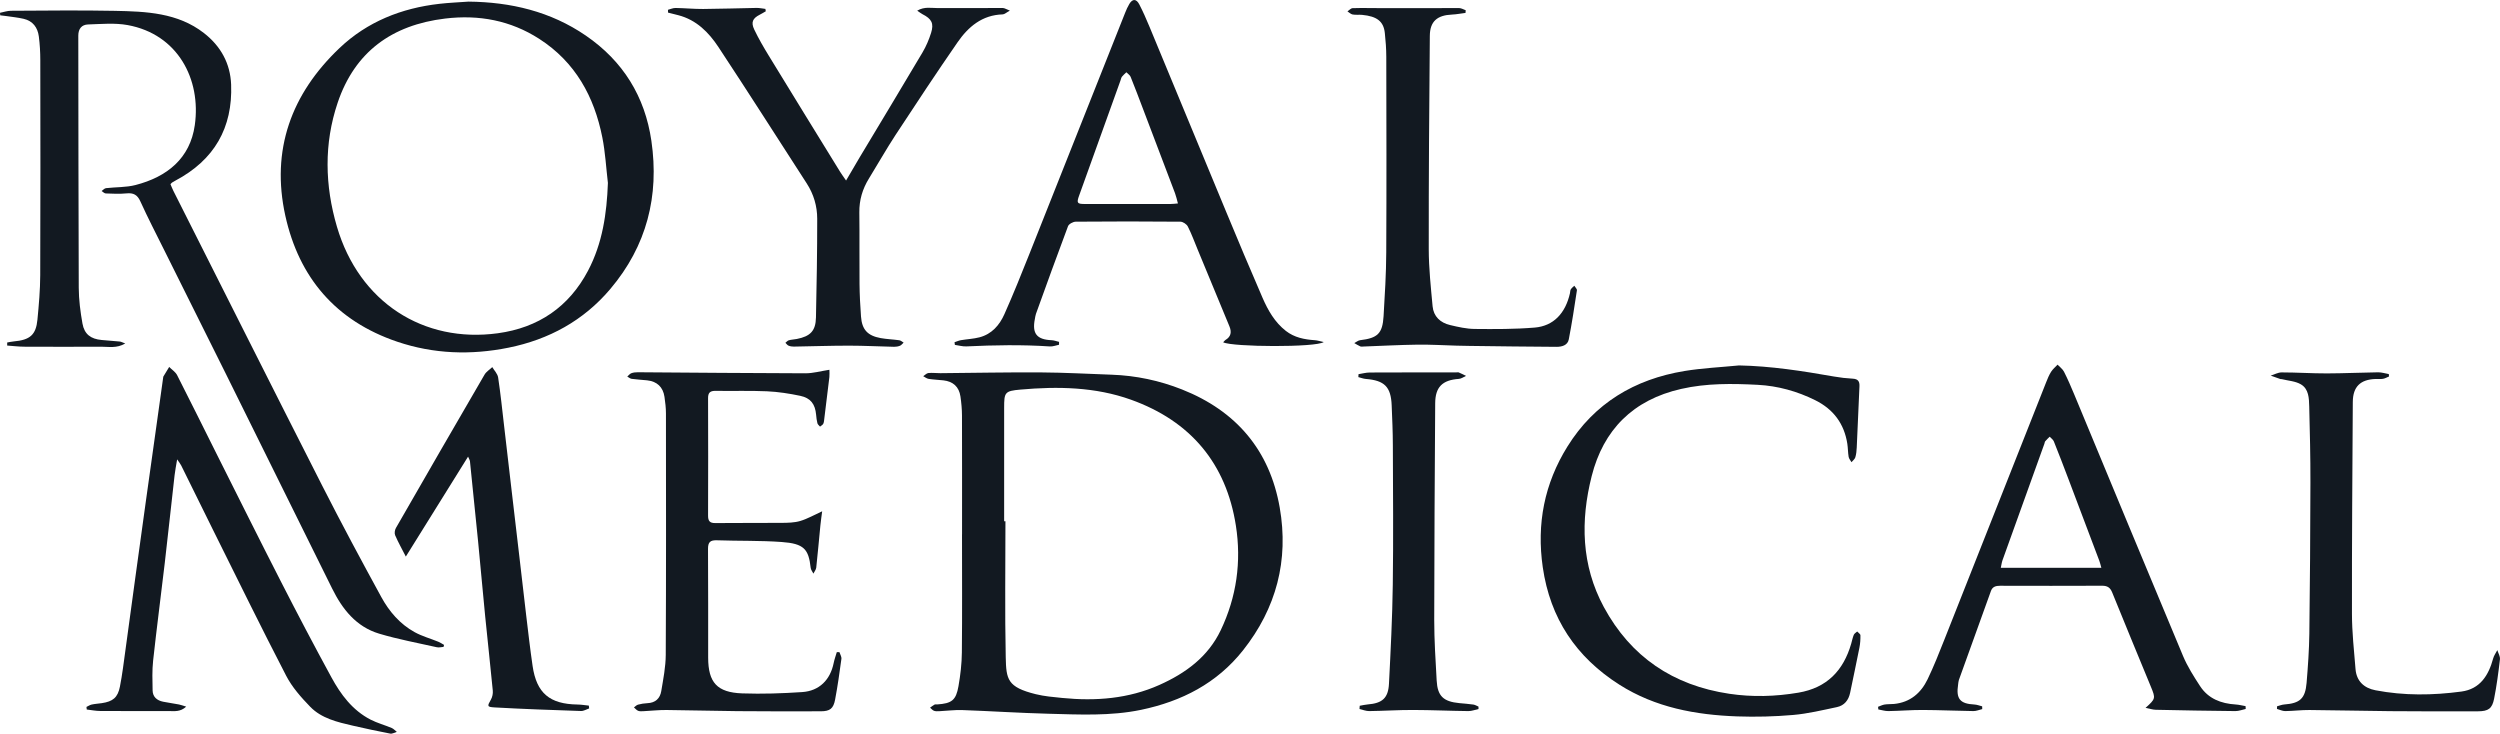
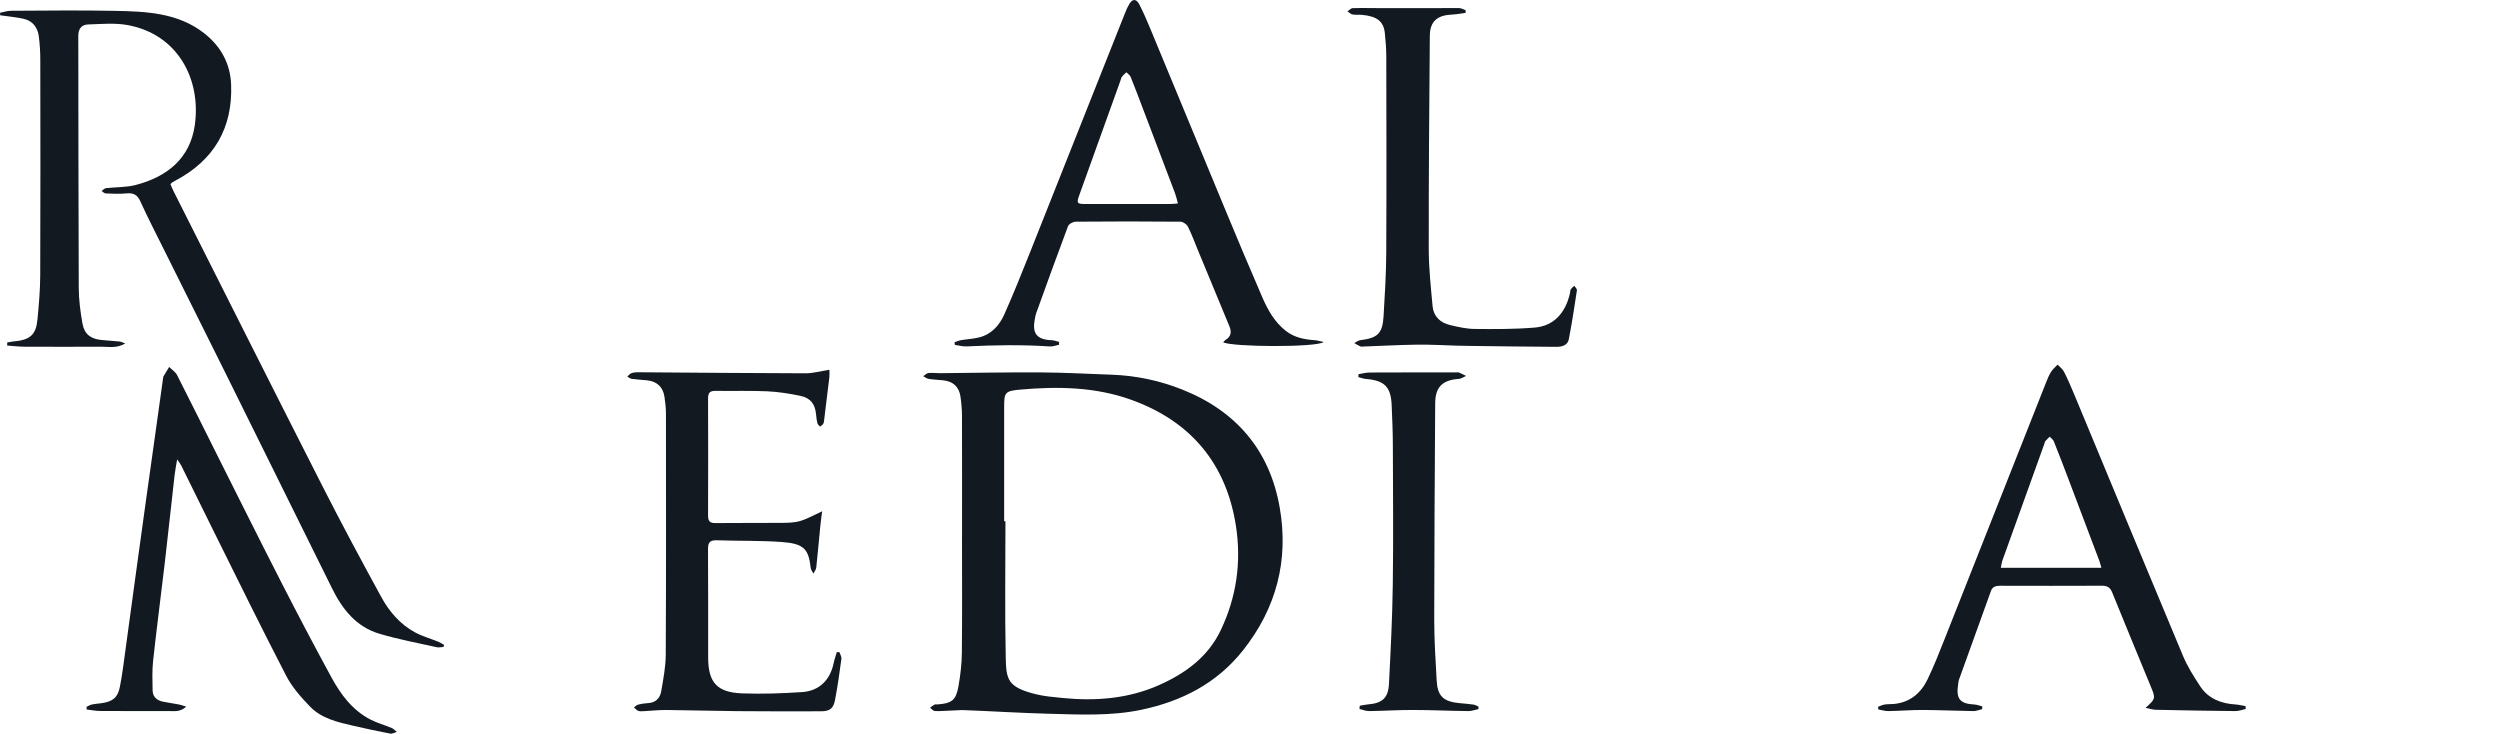
<svg xmlns="http://www.w3.org/2000/svg" width="184" height="54" viewBox="0 0 184 54" fill="none">
  <g id="Logo" clip-path="url(#clip0_4721_4339)">
    <path id="Vector" d="M9.218 25.28C8.584 25.652 8.002 25.517 7.447 25.518C5.561 25.526 3.676 25.526 1.79 25.517C1.37 25.515 0.949 25.462 0.529 25.433C0.529 25.358 0.529 25.283 0.529 25.208C0.691 25.181 0.851 25.142 1.015 25.128C2.207 25.023 2.649 24.647 2.756 23.523C2.861 22.434 2.957 21.34 2.961 20.248C2.982 14.978 2.974 9.707 2.966 4.436C2.966 3.85 2.933 3.259 2.857 2.677C2.771 2.028 2.421 1.542 1.741 1.385C1.324 1.289 0.895 1.246 0.471 1.183C0.32 1.16 0.168 1.145 0.017 1.128C0.011 1.066 0.006 1.004 0 0.942C0.268 0.89 0.534 0.795 0.802 0.793C3.35 0.781 5.899 0.747 8.447 0.798C10.752 0.844 13.079 0.931 15.011 2.434C16.244 3.392 16.953 4.671 17.011 6.227C17.131 9.406 15.77 11.777 12.915 13.29C12.828 13.336 12.742 13.387 12.659 13.439C12.632 13.456 12.613 13.485 12.546 13.553C12.611 13.704 12.677 13.882 12.762 14.051C16.409 21.281 20.041 28.52 23.711 35.739C25.115 38.5 26.58 41.23 28.067 43.949C28.645 45.005 29.436 45.933 30.522 46.529C31.065 46.827 31.68 46.996 32.26 47.232C32.408 47.293 32.543 47.386 32.684 47.465C32.671 47.514 32.657 47.563 32.644 47.612C32.479 47.623 32.306 47.672 32.151 47.637C30.733 47.318 29.299 47.054 27.911 46.639C26.211 46.13 25.199 44.837 24.447 43.319C21.839 38.048 19.232 32.776 16.619 27.506C15.112 24.468 13.592 21.435 12.081 18.398C11.49 17.209 10.879 16.03 10.331 14.822C10.111 14.335 9.824 14.183 9.311 14.233C8.807 14.283 8.293 14.256 7.785 14.238C7.681 14.235 7.58 14.121 7.477 14.06C7.585 13.986 7.688 13.861 7.804 13.848C8.525 13.764 9.274 13.798 9.967 13.62C12.3 13.019 13.992 11.657 14.338 9.208C14.813 5.836 13.089 2.517 9.39 1.845C8.448 1.674 7.451 1.769 6.48 1.8C6.011 1.816 5.762 2.119 5.763 2.625C5.776 8.813 5.768 15 5.796 21.187C5.8 22.063 5.916 22.947 6.069 23.812C6.209 24.6 6.681 24.95 7.479 25.023C7.922 25.065 8.368 25.092 8.812 25.137C8.912 25.147 9.007 25.203 9.217 25.278L9.218 25.28Z" fill="#121921" />
-     <path id="Vector_2" d="M70.807 39.329C70.807 36.416 70.812 33.501 70.802 30.588C70.8 30.116 70.757 29.641 70.688 29.174C70.584 28.467 70.144 28.071 69.432 27.994C69.071 27.954 68.706 27.942 68.348 27.886C68.208 27.864 68.081 27.757 67.949 27.689C68.075 27.608 68.196 27.469 68.329 27.455C68.619 27.426 68.917 27.468 69.211 27.466C71.679 27.445 74.147 27.394 76.614 27.409C78.351 27.42 80.087 27.517 81.822 27.578C83.611 27.64 85.34 28.009 86.995 28.664C91.004 30.253 93.453 33.156 94.188 37.359C94.865 41.234 93.943 44.765 91.482 47.87C89.567 50.288 86.977 51.618 83.986 52.243C81.73 52.713 79.439 52.591 77.159 52.531C75.045 52.476 72.932 52.337 70.818 52.261C70.259 52.241 69.696 52.319 69.135 52.344C69.003 52.35 68.86 52.358 68.742 52.314C68.632 52.272 68.549 52.163 68.453 52.084C68.563 52.007 68.667 51.921 68.784 51.857C68.835 51.83 68.914 51.851 68.98 51.846C70.047 51.773 70.362 51.544 70.544 50.504C70.687 49.686 70.785 48.851 70.793 48.022C70.823 45.125 70.804 42.228 70.804 39.331H70.806L70.807 39.329ZM73.905 38.366C73.937 38.366 73.969 38.366 74.001 38.366C74.001 41.703 73.952 45.039 74.022 48.373C74.057 50.007 74.142 50.573 76.228 51.091C76.865 51.249 77.531 51.305 78.188 51.37C80.647 51.614 83.058 51.429 85.335 50.41C87.264 49.548 88.912 48.342 89.845 46.386C91.015 43.936 91.376 41.337 90.961 38.684C90.247 34.12 87.637 30.994 83.24 29.418C80.612 28.476 77.856 28.43 75.1 28.674C73.945 28.776 73.905 28.881 73.905 30.021C73.905 32.802 73.905 35.584 73.905 38.366Z" fill="#121921" />
-     <path id="Vector_3" d="M34.471 0.119C37.593 0.15 40.522 0.841 43.114 2.618C45.858 4.498 47.468 7.105 47.942 10.365C48.532 14.424 47.601 18.1 44.917 21.272C42.954 23.593 40.404 24.988 37.423 25.59C34.666 26.147 31.918 26.057 29.242 25.152C24.709 23.62 22.002 20.421 20.999 15.873C19.935 11.045 21.429 6.916 24.995 3.531C27.031 1.598 29.55 0.597 32.345 0.281C33.051 0.2 33.762 0.172 34.471 0.12V0.119ZM44.741 13.46C44.609 12.344 44.55 11.213 44.331 10.113C43.736 7.115 42.349 4.572 39.689 2.86C37.58 1.503 35.252 1.066 32.759 1.366C28.836 1.839 26.112 3.825 24.852 7.56C23.834 10.579 23.908 13.659 24.799 16.687C26.433 22.243 31.169 25.277 36.645 24.527C39.629 24.119 41.873 22.586 43.277 19.928C44.344 17.907 44.66 15.72 44.742 13.46L44.741 13.46Z" fill="#121921" />
+     <path id="Vector_2" d="M70.807 39.329C70.807 36.416 70.812 33.501 70.802 30.588C70.8 30.116 70.757 29.641 70.688 29.174C70.584 28.467 70.144 28.071 69.432 27.994C69.071 27.954 68.706 27.942 68.348 27.886C68.208 27.864 68.081 27.757 67.949 27.689C68.075 27.608 68.196 27.469 68.329 27.455C68.619 27.426 68.917 27.468 69.211 27.466C71.679 27.445 74.147 27.394 76.614 27.409C78.351 27.42 80.087 27.517 81.822 27.578C83.611 27.64 85.34 28.009 86.995 28.664C91.004 30.253 93.453 33.156 94.188 37.359C94.865 41.234 93.943 44.765 91.482 47.87C89.567 50.288 86.977 51.618 83.986 52.243C81.73 52.713 79.439 52.591 77.159 52.531C75.045 52.476 72.932 52.337 70.818 52.261C69.003 52.35 68.86 52.358 68.742 52.314C68.632 52.272 68.549 52.163 68.453 52.084C68.563 52.007 68.667 51.921 68.784 51.857C68.835 51.83 68.914 51.851 68.98 51.846C70.047 51.773 70.362 51.544 70.544 50.504C70.687 49.686 70.785 48.851 70.793 48.022C70.823 45.125 70.804 42.228 70.804 39.331H70.806L70.807 39.329ZM73.905 38.366C73.937 38.366 73.969 38.366 74.001 38.366C74.001 41.703 73.952 45.039 74.022 48.373C74.057 50.007 74.142 50.573 76.228 51.091C76.865 51.249 77.531 51.305 78.188 51.37C80.647 51.614 83.058 51.429 85.335 50.41C87.264 49.548 88.912 48.342 89.845 46.386C91.015 43.936 91.376 41.337 90.961 38.684C90.247 34.12 87.637 30.994 83.24 29.418C80.612 28.476 77.856 28.43 75.1 28.674C73.945 28.776 73.905 28.881 73.905 30.021C73.905 32.802 73.905 35.584 73.905 38.366Z" fill="#121921" />
    <path id="Vector_4" d="M157.912 52.099C158.653 51.434 158.659 51.4 158.31 50.554C157.357 48.24 156.397 45.928 155.458 43.607C155.312 43.244 155.103 43.109 154.716 43.11C152.213 43.121 149.711 43.119 147.208 43.112C146.896 43.112 146.648 43.178 146.535 43.491C145.746 45.674 144.958 47.858 144.175 50.042C144.137 50.148 144.135 50.267 144.117 50.379C143.953 51.434 144.256 51.8 145.316 51.852C145.508 51.862 145.697 51.94 145.887 51.986C145.889 52.054 145.891 52.122 145.893 52.19C145.675 52.241 145.456 52.338 145.239 52.335C143.998 52.319 142.758 52.259 141.517 52.254C140.674 52.25 139.832 52.322 138.988 52.336C138.742 52.34 138.493 52.258 138.245 52.215L138.225 52.02C138.385 51.962 138.541 51.88 138.707 51.853C138.935 51.817 139.169 51.833 139.4 51.811C140.591 51.694 141.381 51.008 141.871 49.995C142.325 49.053 142.709 48.076 143.095 47.103C145.602 40.776 148.1 34.445 150.604 28.117C150.706 27.859 150.813 27.596 150.961 27.363C151.086 27.167 151.275 27.012 151.436 26.838C151.598 27.01 151.807 27.157 151.91 27.358C152.184 27.897 152.424 28.455 152.657 29.014C155.326 35.435 157.981 41.863 160.67 48.277C160.996 49.055 161.46 49.785 161.924 50.496C162.527 51.421 163.465 51.785 164.547 51.85C164.79 51.865 165.031 51.93 165.274 51.971L165.284 52.18C165.03 52.235 164.776 52.338 164.523 52.336C162.569 52.318 160.616 52.282 158.662 52.24C158.441 52.235 158.22 52.158 157.911 52.099H157.912ZM154.659 41.788C154.599 41.58 154.567 41.425 154.512 41.28C153.758 39.277 153.002 37.275 152.243 35.273C151.89 34.341 151.534 33.41 151.162 32.485C151.108 32.351 150.96 32.255 150.855 32.141C150.746 32.252 150.631 32.357 150.531 32.475C150.492 32.521 150.489 32.597 150.467 32.659C149.438 35.519 148.408 38.378 147.382 41.24C147.325 41.401 147.306 41.576 147.259 41.788H154.658H154.659Z" fill="#121921" />
    <path id="Vector_5" d="M97.428 25.173C96.873 25.583 90.707 25.543 90.026 25.194C90.085 25.133 90.128 25.063 90.19 25.025C90.608 24.776 90.66 24.437 90.484 24.014C89.704 22.14 88.932 20.263 88.156 18.388C87.918 17.813 87.705 17.227 87.425 16.673C87.339 16.502 87.069 16.319 86.882 16.317C84.313 16.293 81.744 16.293 79.175 16.316C78.978 16.318 78.667 16.486 78.606 16.65C77.798 18.792 77.025 20.945 76.247 23.098C76.204 23.22 76.191 23.353 76.165 23.482C75.952 24.549 76.308 24.993 77.392 25.038C77.579 25.046 77.762 25.118 77.947 25.161C77.947 25.232 77.945 25.302 77.944 25.374C77.72 25.418 77.493 25.513 77.272 25.498C75.224 25.36 73.177 25.398 71.128 25.495C70.847 25.509 70.562 25.423 70.279 25.384C70.27 25.319 70.262 25.253 70.253 25.188C70.41 25.136 70.563 25.065 70.724 25.037C71.179 24.96 71.648 24.942 72.092 24.826C72.996 24.59 73.563 23.929 73.918 23.136C74.572 21.672 75.169 20.183 75.762 18.694C78.116 12.78 80.459 6.861 82.808 0.946C82.898 0.718 82.998 0.49 83.125 0.281C83.36 -0.104 83.638 -0.094 83.856 0.331C84.126 0.855 84.365 1.395 84.59 1.939C86.472 6.473 88.343 11.013 90.228 15.547C91.113 17.678 92.004 19.807 92.925 21.924C93.325 22.841 93.821 23.715 94.639 24.355C95.266 24.844 96.003 24.988 96.775 25.039C96.964 25.052 97.149 25.116 97.427 25.175L97.428 25.173ZM86.695 14.972C86.615 14.683 86.567 14.447 86.483 14.225C85.697 12.144 84.907 10.067 84.116 7.989C83.82 7.21 83.527 6.428 83.214 5.656C83.16 5.524 83.008 5.43 82.9 5.319C82.791 5.426 82.67 5.526 82.576 5.645C82.519 5.719 82.503 5.826 82.47 5.919C81.452 8.749 80.436 11.581 79.418 14.411C79.229 14.937 79.278 15.014 79.839 15.014C81.943 15.017 84.047 15.016 86.151 15.014C86.31 15.014 86.469 14.991 86.696 14.973L86.695 14.972Z" fill="#121921" />
-     <path id="Vector_6" d="M127.977 26.895C130.349 26.942 132.667 27.305 134.982 27.712C135.437 27.792 135.899 27.846 136.361 27.87C136.756 27.89 136.874 28.077 136.856 28.437C136.784 29.937 136.727 31.439 136.656 32.939C136.645 33.181 136.621 33.431 136.551 33.661C136.51 33.796 136.367 33.899 136.27 34.017C136.197 33.887 136.084 33.765 136.06 33.626C136.006 33.306 136.012 32.975 135.962 32.653C135.732 31.192 134.95 30.128 133.607 29.459C132.272 28.794 130.844 28.4 129.37 28.323C127.489 28.226 125.607 28.199 123.736 28.624C120.184 29.43 118.009 31.642 117.149 35.038C116.318 38.318 116.377 41.6 118.043 44.68C120.023 48.34 123.134 50.445 127.277 51.062C128.973 51.315 130.668 51.267 132.363 50.98C134.47 50.623 135.677 49.346 136.246 47.383C136.31 47.163 136.352 46.935 136.438 46.725C136.479 46.626 136.603 46.559 136.69 46.478C136.773 46.571 136.925 46.662 136.927 46.757C136.933 47.063 136.912 47.376 136.852 47.677C136.635 48.782 136.396 49.882 136.17 50.985C136.057 51.533 135.745 51.928 135.192 52.044C134.127 52.268 133.058 52.527 131.978 52.621C130.613 52.74 129.231 52.776 127.86 52.727C124.798 52.618 121.833 52.072 119.198 50.399C115.994 48.364 114.093 45.511 113.548 41.752C113.086 38.557 113.665 35.595 115.365 32.862C117.344 29.681 120.302 27.91 123.985 27.305C125.302 27.089 126.646 27.029 127.977 26.897V26.895Z" fill="#121921" />
    <path id="Vector_7" d="M60.512 37.632C60.47 37.955 60.417 38.306 60.382 38.659C60.278 39.698 60.19 40.738 60.076 41.775C60.059 41.928 59.938 42.071 59.866 42.218C59.797 42.077 59.682 41.939 59.666 41.792C59.514 40.418 59.182 40.009 57.531 39.891C55.949 39.777 54.355 39.821 52.768 39.765C52.27 39.747 52.106 39.905 52.11 40.403C52.131 43.071 52.115 45.737 52.121 48.405C52.125 50.232 52.776 50.967 54.629 51.033C56.098 51.085 57.575 51.035 59.042 50.937C60.303 50.853 61.11 50.034 61.359 48.795C61.414 48.525 61.512 48.262 61.589 47.997C61.653 47.997 61.718 47.997 61.781 47.996C61.833 48.162 61.948 48.335 61.928 48.491C61.793 49.492 61.652 50.494 61.465 51.486C61.339 52.156 61.084 52.349 60.413 52.351C58.362 52.358 56.311 52.358 54.26 52.34C52.522 52.325 50.785 52.271 49.046 52.256C48.485 52.251 47.924 52.316 47.363 52.343C47.232 52.349 47.085 52.363 46.97 52.317C46.851 52.269 46.76 52.152 46.658 52.064C46.759 51.994 46.851 51.89 46.963 51.861C47.185 51.802 47.417 51.763 47.646 51.754C48.24 51.732 48.58 51.402 48.669 50.866C48.815 49.982 48.995 49.088 48.999 48.198C49.03 42.275 49.019 36.352 49.014 30.428C49.014 30.022 48.964 29.613 48.906 29.209C48.801 28.485 48.356 28.071 47.623 27.992C47.245 27.952 46.866 27.936 46.49 27.883C46.377 27.868 46.275 27.773 46.168 27.715C46.267 27.63 46.352 27.511 46.468 27.468C46.618 27.412 46.791 27.397 46.954 27.398C51.062 27.425 55.169 27.467 59.277 27.475C59.843 27.476 60.41 27.313 61.045 27.215C61.045 27.412 61.062 27.584 61.042 27.752C60.923 28.771 60.796 29.79 60.669 30.808C60.653 30.936 60.648 31.075 60.594 31.186C60.55 31.275 60.437 31.329 60.354 31.399C60.287 31.317 60.186 31.244 60.162 31.152C60.108 30.948 60.085 30.735 60.066 30.523C59.996 29.75 59.669 29.294 58.9 29.133C58.095 28.964 57.27 28.836 56.45 28.799C55.193 28.742 53.931 28.789 52.672 28.767C52.266 28.761 52.112 28.899 52.114 29.304C52.124 32.183 52.124 35.064 52.114 37.944C52.113 38.33 52.222 38.504 52.649 38.498C54.274 38.479 55.897 38.498 57.521 38.483C57.983 38.479 58.463 38.473 58.898 38.344C59.43 38.186 59.923 37.898 60.512 37.631V37.632Z" fill="#121921" />
    <path id="Vector_8" d="M13.037 33.814C12.959 34.29 12.889 34.627 12.851 34.968C12.606 37.123 12.377 39.279 12.127 41.433C11.847 43.83 11.532 46.222 11.27 48.621C11.191 49.346 11.217 50.085 11.232 50.817C11.241 51.29 11.551 51.554 12.005 51.646C12.393 51.723 12.786 51.776 13.174 51.85C13.321 51.879 13.463 51.935 13.703 52.008C13.268 52.414 12.835 52.334 12.422 52.334C10.738 52.334 9.053 52.339 7.369 52.328C7.041 52.326 6.713 52.259 6.385 52.221C6.378 52.157 6.371 52.094 6.363 52.03C6.491 51.97 6.614 51.883 6.751 51.854C6.991 51.802 7.241 51.789 7.486 51.753C8.305 51.633 8.668 51.344 8.826 50.537C9.003 49.641 9.11 48.733 9.235 47.828C9.486 46.019 9.728 44.209 9.975 42.4C10.226 40.574 10.478 38.749 10.731 36.923C10.983 35.114 11.238 33.306 11.491 31.498C11.665 30.254 11.838 29.011 12.012 27.767C12.014 27.751 12.012 27.732 12.02 27.719C12.164 27.482 12.308 27.245 12.452 27.008C12.65 27.207 12.913 27.373 13.035 27.609C14.011 29.521 14.958 31.447 15.921 33.366C17.51 36.53 19.087 39.7 20.701 42.852C21.903 45.201 23.13 47.537 24.393 49.854C25.081 51.116 25.936 52.271 27.266 52.96C27.761 53.215 28.311 53.362 28.829 53.58C28.97 53.639 29.08 53.77 29.206 53.868C29.044 53.913 28.869 54.022 28.721 53.993C27.797 53.815 26.876 53.618 25.959 53.407C24.824 53.145 23.663 52.875 22.831 52.017C22.163 51.328 21.497 50.576 21.062 49.735C19.215 46.171 17.452 42.565 15.664 38.972C14.882 37.403 14.113 35.827 13.335 34.256C13.28 34.145 13.197 34.046 13.04 33.813L13.037 33.814Z" fill="#121921" />
-     <path id="Vector_9" d="M56.361 0.831C56.21 0.917 56.062 1.009 55.907 1.088C55.402 1.347 55.257 1.637 55.512 2.172C55.827 2.835 56.2 3.475 56.584 4.103C58.328 6.958 60.083 9.806 61.838 12.654C61.955 12.845 62.092 13.025 62.271 13.287C62.624 12.684 62.931 12.149 63.248 11.62C64.8 9.032 66.362 6.451 67.899 3.855C68.164 3.408 68.371 2.917 68.527 2.423C68.75 1.717 68.568 1.387 67.895 1.045C67.784 0.988 67.685 0.906 67.507 0.785C68.046 0.466 68.56 0.6 69.049 0.596C70.189 0.588 71.328 0.596 72.468 0.594C72.915 0.594 73.363 0.576 73.809 0.589C73.938 0.593 74.063 0.68 74.327 0.781C74.066 0.923 73.935 1.055 73.799 1.059C72.282 1.103 71.265 1.974 70.477 3.111C68.919 5.364 67.41 7.65 65.908 9.939C65.225 10.982 64.614 12.07 63.959 13.13C63.48 13.903 63.235 14.726 63.247 15.641C63.27 17.392 63.244 19.144 63.261 20.895C63.269 21.696 63.311 22.497 63.37 23.296C63.439 24.256 63.851 24.708 64.813 24.883C65.266 24.965 65.733 24.978 66.189 25.043C66.301 25.059 66.401 25.155 66.506 25.215C66.419 25.294 66.345 25.402 66.242 25.445C66.109 25.5 65.953 25.527 65.807 25.524C64.698 25.5 63.59 25.441 62.481 25.44C61.129 25.44 59.776 25.489 58.423 25.51C58.294 25.512 58.155 25.49 58.036 25.44C57.945 25.401 57.88 25.301 57.805 25.23C57.889 25.166 57.965 25.07 58.059 25.044C58.248 24.992 58.45 24.986 58.644 24.949C59.643 24.753 60.034 24.353 60.055 23.366C60.107 20.947 60.149 18.525 60.147 16.105C60.147 15.183 59.893 14.299 59.378 13.503C57.213 10.156 55.075 6.792 52.878 3.465C52.168 2.39 51.262 1.466 49.923 1.119C49.672 1.054 49.42 0.992 49.168 0.928L49.163 0.72C49.349 0.673 49.535 0.584 49.721 0.587C50.399 0.597 51.076 0.665 51.753 0.661C53.06 0.652 54.367 0.605 55.675 0.583C55.894 0.579 56.114 0.63 56.333 0.655C56.343 0.713 56.352 0.772 56.361 0.83V0.831Z" fill="#121921" />
    <path id="Vector_10" d="M107.864 0.95C107.529 0.992 107.196 1.058 106.859 1.073C105.772 1.122 105.244 1.58 105.235 2.637C105.191 7.872 105.149 13.108 105.156 18.344C105.158 19.743 105.311 21.145 105.439 22.541C105.509 23.293 106.006 23.755 106.729 23.925C107.322 24.066 107.933 24.205 108.536 24.211C110.008 24.226 111.487 24.231 112.952 24.11C114.341 23.995 115.217 23.056 115.549 21.582C115.571 21.487 115.562 21.376 115.61 21.297C115.674 21.195 115.779 21.118 115.867 21.031C115.936 21.144 116.077 21.268 116.061 21.369C115.879 22.575 115.695 23.781 115.463 24.979C115.378 25.419 114.949 25.529 114.56 25.527C112.423 25.517 110.288 25.485 108.151 25.459C107.836 25.456 107.522 25.449 107.207 25.44C106.247 25.413 105.287 25.354 104.328 25.366C103.005 25.384 101.683 25.456 100.361 25.504C100.28 25.507 100.186 25.525 100.118 25.495C99.965 25.428 99.822 25.334 99.676 25.251C99.819 25.178 99.956 25.056 100.106 25.038C101.394 24.883 101.753 24.552 101.831 23.272C101.925 21.708 102.021 20.14 102.028 18.574C102.053 13.778 102.04 8.982 102.031 4.186C102.03 3.6 101.986 3.01 101.923 2.427C101.832 1.573 101.346 1.198 100.249 1.094C100.018 1.073 99.781 1.108 99.555 1.067C99.418 1.041 99.299 0.917 99.173 0.839C99.299 0.755 99.424 0.605 99.553 0.601C100.231 0.58 100.91 0.597 101.59 0.598C102.946 0.6 104.3 0.602 105.656 0.601C106.236 0.601 106.816 0.58 107.395 0.594C107.556 0.598 107.715 0.697 107.875 0.753C107.871 0.819 107.866 0.886 107.862 0.952L107.864 0.95Z" fill="#121921" />
-     <path id="Vector_11" d="M167.594 51.983C167.765 51.938 167.935 51.865 168.109 51.851C169.274 51.764 169.668 51.42 169.765 50.26C169.865 49.057 169.951 47.85 169.967 46.644C170.015 42.931 170.04 39.218 170.047 35.504C170.051 33.641 170.007 31.777 169.959 29.914C169.943 29.311 169.929 28.629 169.343 28.286C168.938 28.049 168.407 28.023 167.932 27.904C167.9 27.896 167.863 27.908 167.833 27.897C167.596 27.815 167.361 27.729 167.125 27.646C167.393 27.562 167.663 27.408 167.932 27.409C169.04 27.41 170.148 27.485 171.256 27.483C172.513 27.481 173.77 27.418 175.027 27.402C175.29 27.399 175.553 27.486 175.816 27.532C175.821 27.591 175.827 27.65 175.832 27.708C175.685 27.767 175.543 27.854 175.389 27.881C175.212 27.912 175.026 27.887 174.844 27.893C173.72 27.93 173.173 28.465 173.166 29.584C173.136 34.785 173.095 39.987 173.104 45.188C173.106 46.539 173.257 47.892 173.366 49.241C173.438 50.125 173.982 50.64 174.834 50.804C176.934 51.207 179.052 51.181 181.157 50.899C182.541 50.714 183.162 49.7 183.496 48.464C183.554 48.248 183.699 48.054 183.803 47.85C183.872 48.076 184.021 48.31 183.996 48.525C183.884 49.496 183.756 50.468 183.566 51.427C183.423 52.153 183.141 52.349 182.384 52.352C180.233 52.36 178.083 52.359 175.932 52.341C173.946 52.324 171.96 52.272 169.974 52.257C169.38 52.252 168.786 52.33 168.191 52.336C167.99 52.338 167.787 52.233 167.585 52.177C167.587 52.112 167.589 52.047 167.591 51.983H167.594Z" fill="#121921" />
-     <path id="Vector_12" d="M29.868 40.963C29.575 40.388 29.301 39.902 29.082 39.394C29.019 39.247 29.056 39.003 29.142 38.856C31.304 35.09 33.477 31.329 35.661 27.575C35.789 27.355 36.039 27.204 36.232 27.02C36.381 27.273 36.623 27.513 36.663 27.783C36.841 28.96 36.961 30.145 37.1 31.328C37.28 32.867 37.458 34.406 37.637 35.945C37.822 37.532 38.01 39.119 38.195 40.706C38.37 42.213 38.539 43.721 38.72 45.227C38.872 46.49 39.015 47.755 39.199 49.014C39.491 51.015 40.453 51.823 42.508 51.853C42.785 51.857 43.062 51.905 43.339 51.933C43.346 52.001 43.353 52.07 43.361 52.14C43.161 52.207 42.96 52.337 42.763 52.33C40.648 52.259 38.532 52.186 36.421 52.067C35.831 52.034 35.855 51.975 36.134 51.485C36.241 51.298 36.289 51.043 36.269 50.828C36.095 49.01 35.891 47.194 35.711 45.377C35.529 43.542 35.37 41.706 35.19 39.872C34.996 37.892 34.791 35.912 34.587 33.933C34.581 33.875 34.541 33.82 34.45 33.608C32.9 36.097 31.411 38.489 29.868 40.965V40.963Z" fill="#121921" />
    <path id="Vector_13" d="M100.075 51.945C100.272 51.911 100.467 51.862 100.665 51.846C101.73 51.761 102.175 51.384 102.228 50.329C102.353 47.898 102.476 45.464 102.509 43.03C102.556 39.611 102.526 36.19 102.514 32.769C102.511 31.789 102.468 30.808 102.427 29.829C102.372 28.469 101.899 28 100.524 27.89C100.339 27.876 100.159 27.801 99.975 27.755C99.98 27.683 99.983 27.61 99.987 27.539C100.262 27.497 100.538 27.418 100.814 27.417C102.932 27.406 105.049 27.41 107.167 27.409C107.232 27.409 107.307 27.389 107.364 27.411C107.547 27.487 107.723 27.579 107.902 27.665C107.726 27.741 107.555 27.874 107.374 27.886C106.156 27.971 105.636 28.485 105.63 29.686C105.599 35.003 105.561 40.321 105.559 45.637C105.559 47.122 105.657 48.608 105.739 50.091C105.802 51.232 106.232 51.637 107.406 51.75C107.752 51.783 108.098 51.806 108.441 51.856C108.57 51.875 108.692 51.954 108.816 52.005L108.819 52.184C108.569 52.237 108.319 52.339 108.07 52.336C106.713 52.321 105.357 52.257 104 52.254C102.925 52.251 101.85 52.322 100.775 52.336C100.537 52.339 100.299 52.238 100.06 52.184C100.065 52.105 100.07 52.025 100.075 51.945Z" fill="#121921" />
  </g>
  <defs>
    <clipPath id="clip0_4721_4339">
      <rect width="184" height="54" fill="white" />
    </clipPath>
  </defs>
</svg>